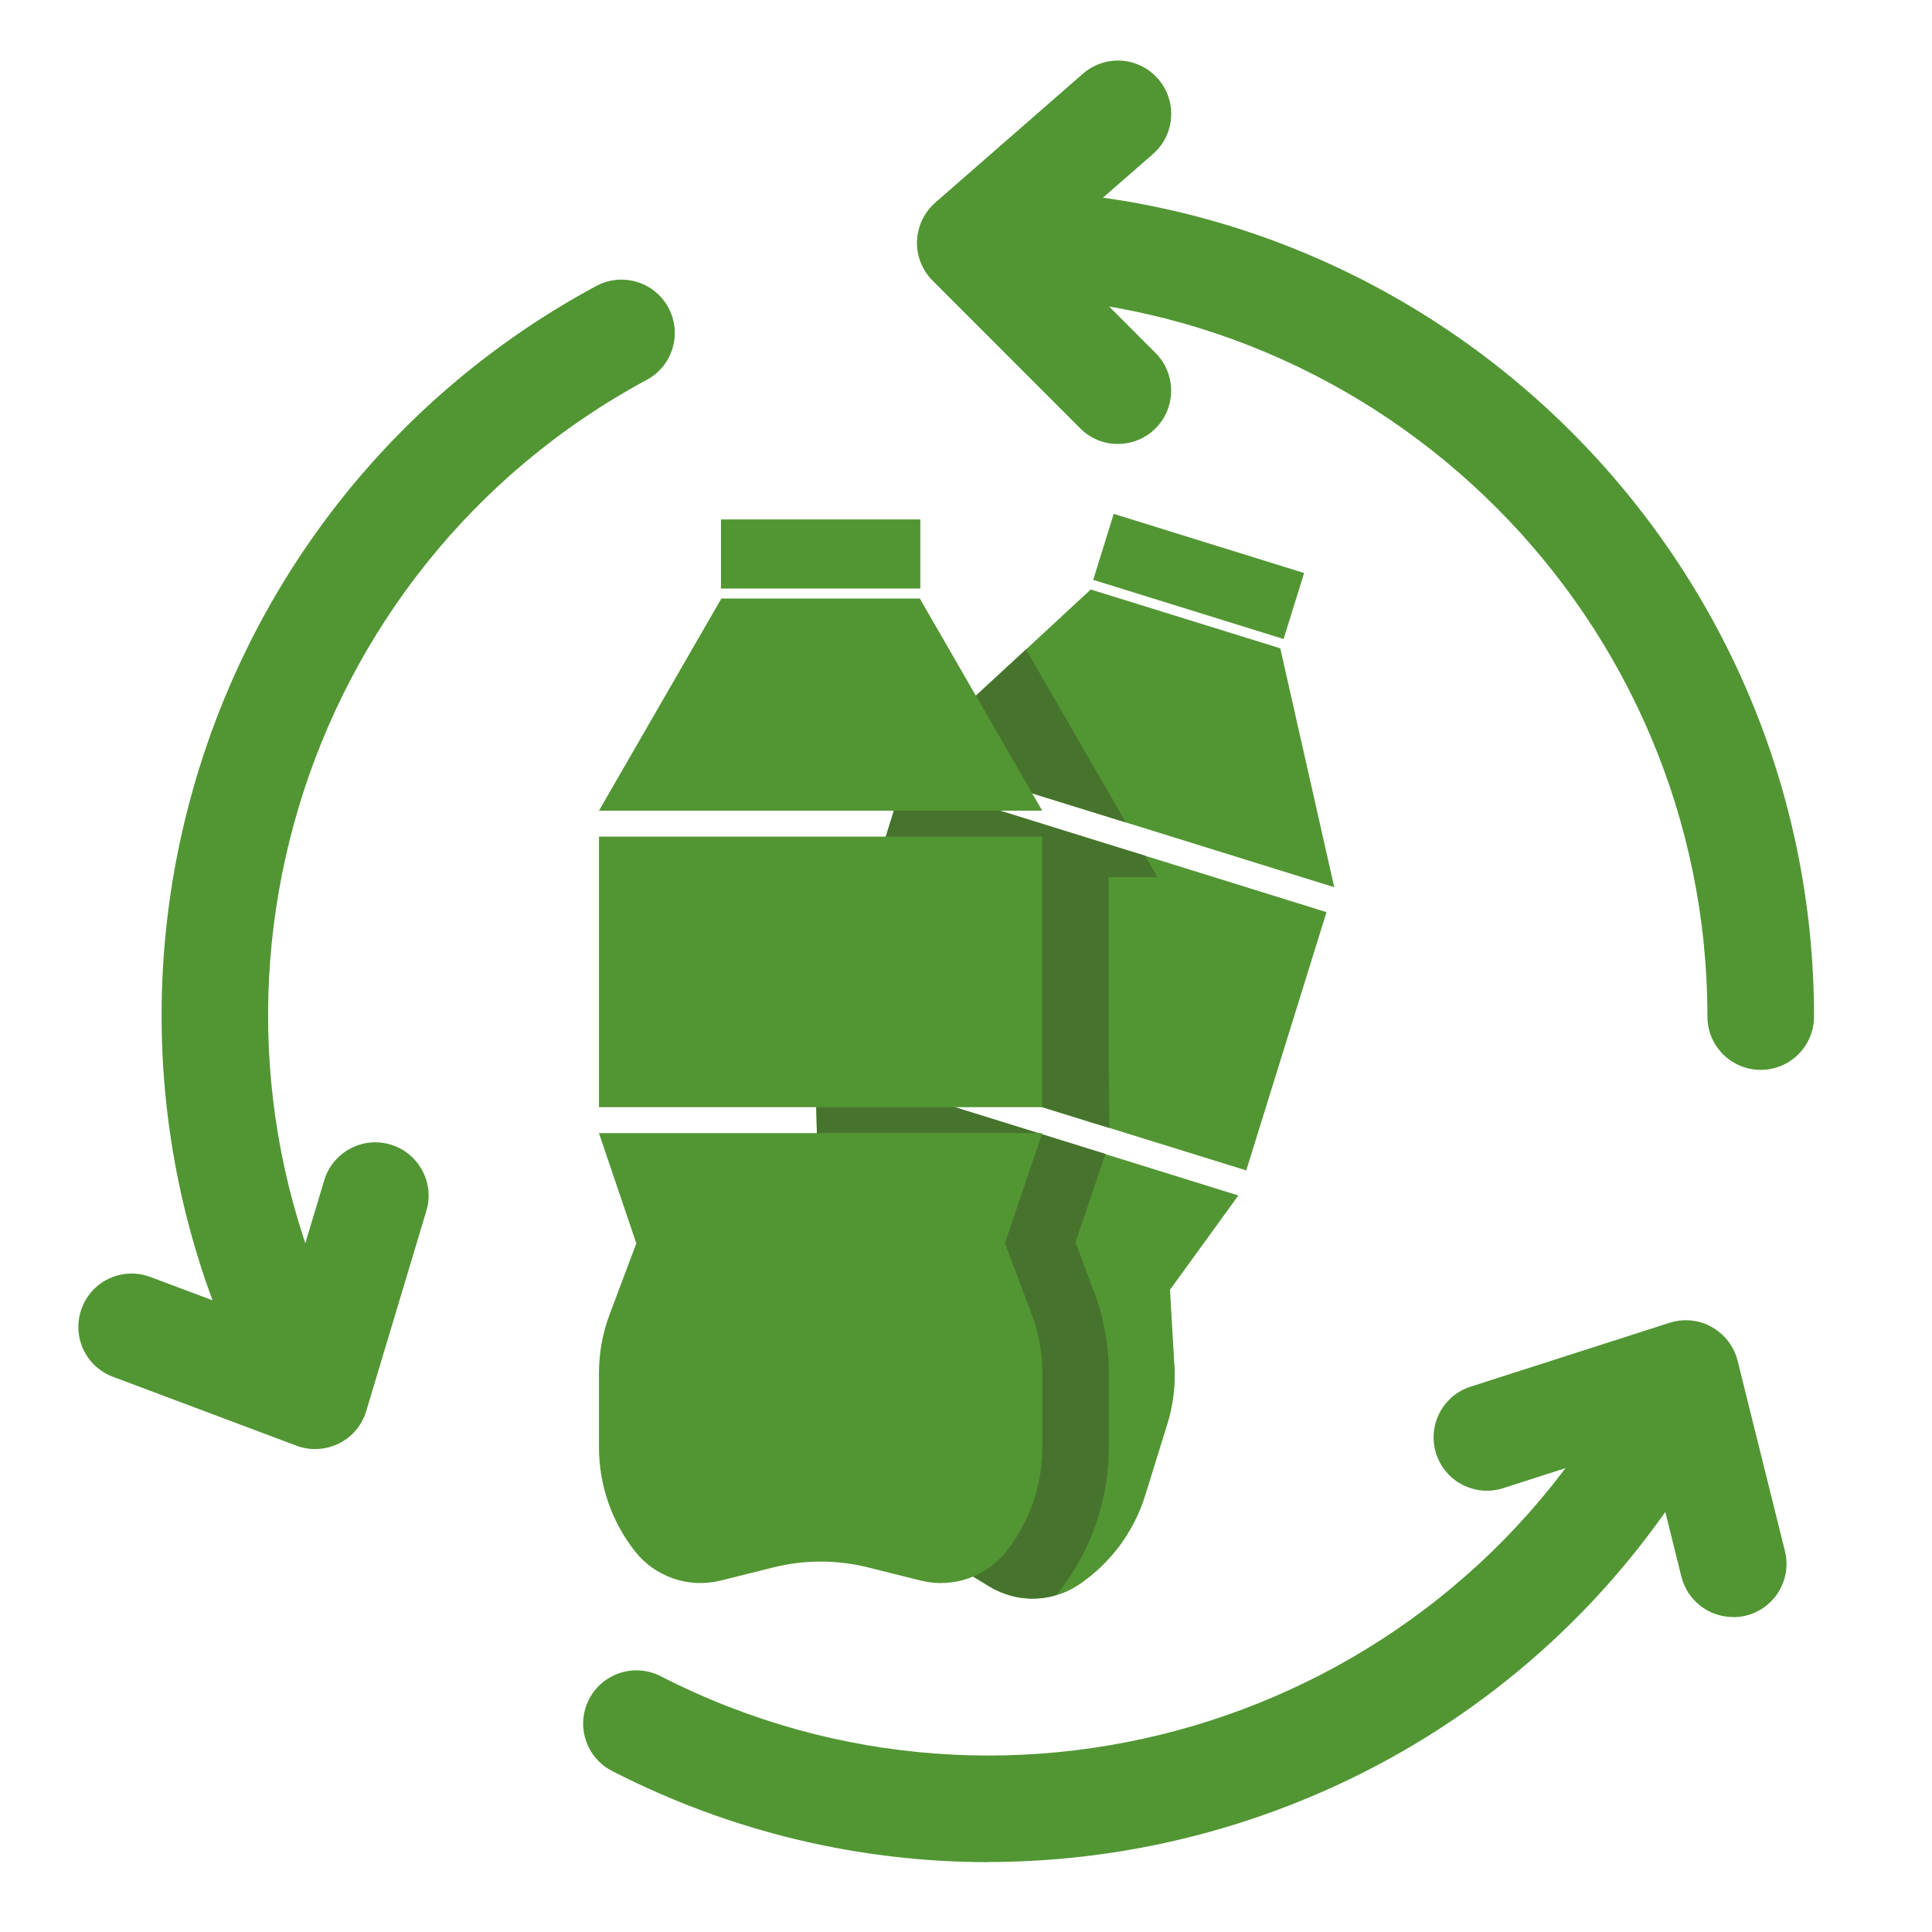
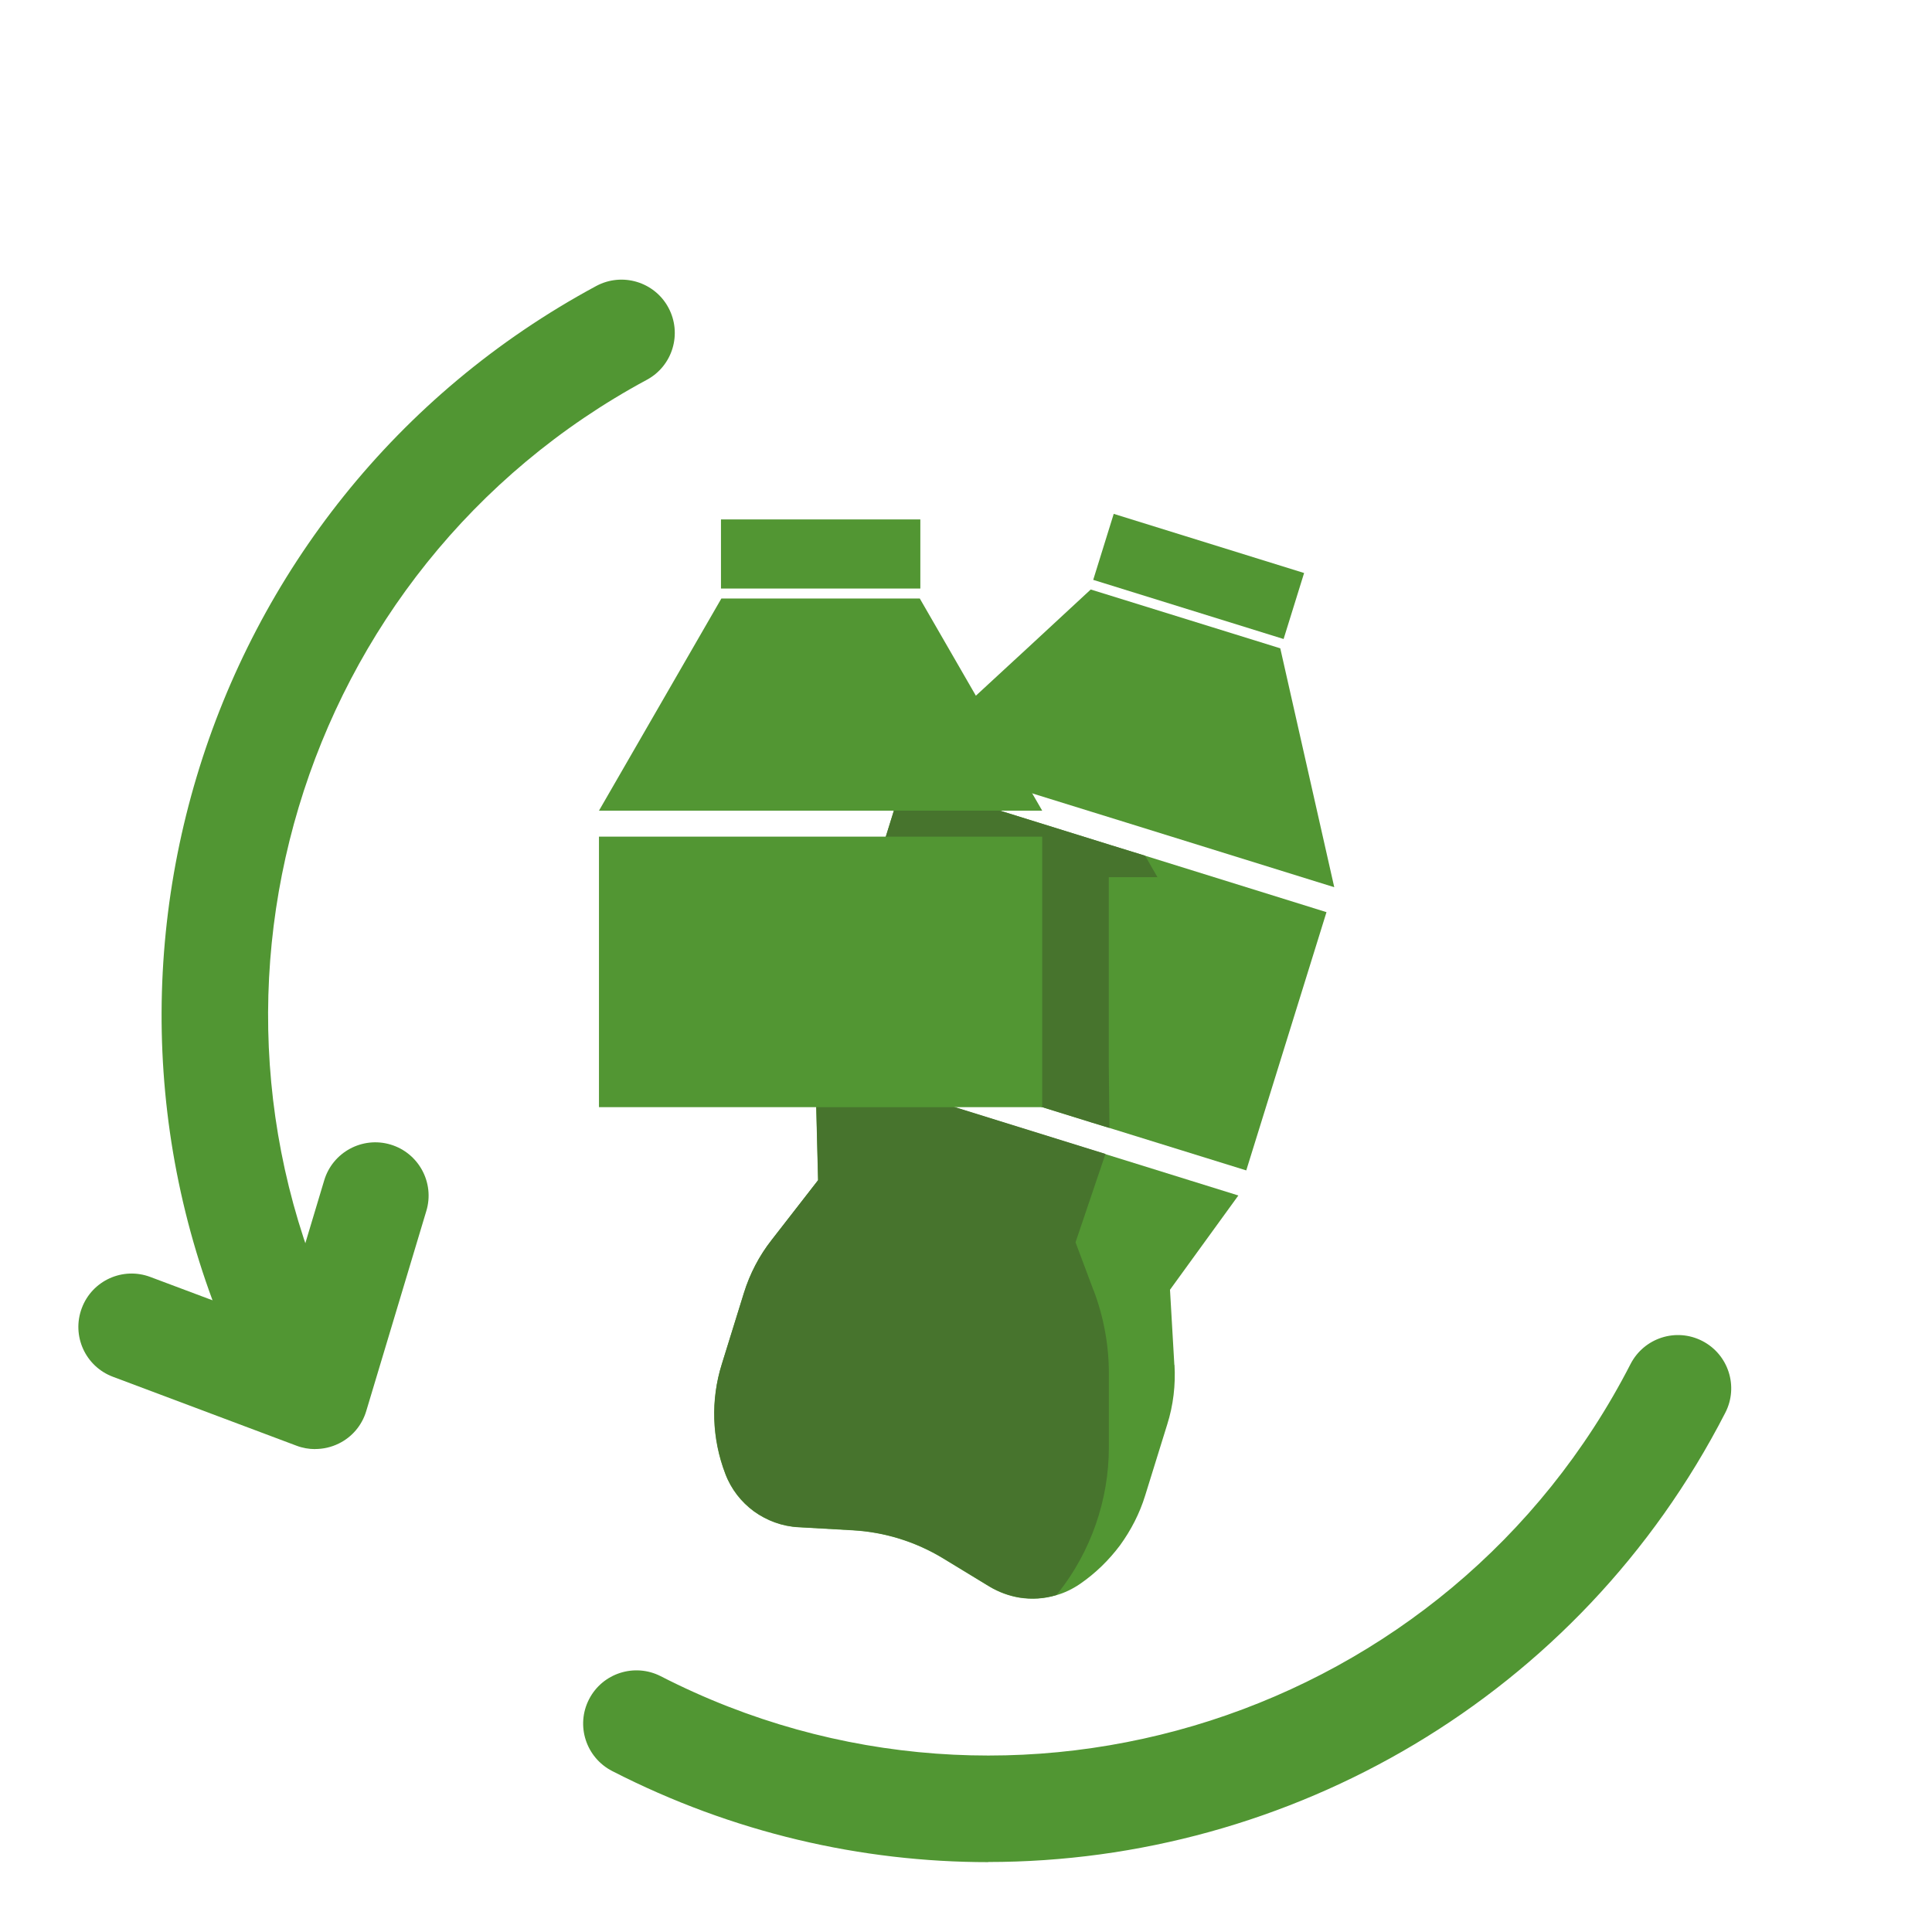
<svg xmlns="http://www.w3.org/2000/svg" version="1.1" viewBox="0 0 283.46 283.46">
  <defs>
    <style>
      .cls-1 {
        fill: #529633;
      }

      .cls-2 {
        fill: #47742d;
      }

      .cls-3 {
        fill: #519633;
      }
    </style>
  </defs>
  <g>
    <g id="Ebene_1">
      <g id="Ebene_1-2" data-name="Ebene_1">
        <g>
          <g>
            <rect class="cls-1" x="170.79" y="69.95" width="10.14" height="29.25" transform="translate(42.92 227.42) rotate(-72.74)" />
            <polygon class="cls-1" points="195.76 130.17 165.2 120.67 160.2 119.12 133.64 110.88 147.86 97.75 150.54 95.28 160.03 86.49 187.84 95.12 195.76 130.17" />
            <polygon class="cls-1" points="194.62 133.83 182.85 171.72 163.42 165.69 160.03 164.65 120.74 152.43 132.52 114.52 163.02 124.01 168.01 125.55 194.62 133.83" />
            <path class="cls-1" d="M172.32,200.25c.17,2.94-.17,5.92-1.07,8.75l-3.23,10.41c-.81,2.64-2.08,5.09-3.68,7.3-1.64,2.19-3.6,4.11-5.88,5.68-1.1.75-2.28,1.32-3.5,1.66-1.76.53-3.58.64-5.38.36-1.53-.25-3.04-.8-4.41-1.62l-6.82-4.15c-4.01-2.43-8.56-3.85-13.24-4.11l-7.97-.45c-2.41-.13-4.65-.98-6.52-2.32-1.87-1.37-3.36-3.26-4.21-5.52-1.98-5.15-2.17-10.83-.51-16.1l3.23-10.41c.87-2.83,2.26-5.49,4.09-7.81l6.8-8.75-.43-17.08,39.52,12.29,3.55,1.1,19.03,5.92-10.03,13.83.64,11.06v-.02Z" />
          </g>
          <path class="cls-2" d="M160.46,189.37l-2.66-7.1,3.41-10.07.98-2.9-3.06-.95-39.52-12.29.43,17.08-6.8,8.75c-1.83,2.32-3.21,4.99-4.09,7.81l-3.23,10.41c-1.66,5.28-1.45,10.95.51,16.1.85,2.26,2.34,4.15,4.21,5.52,1.87,1.35,4.11,2.2,6.52,2.32l7.97.45c4.69.27,9.23,1.68,13.24,4.11l6.82,4.15c1.37.81,2.88,1.37,4.41,1.62,1.79.28,3.62.17,5.38-.36.13-.13.23-.25.34-.39,4.75-6.03,7.37-13.6,7.37-21.27v-10.9c0-4.11-.75-8.2-2.22-12.11h0Z" />
-           <polygon class="cls-2" points="162.68 116.32 160.76 113 150.54 95.28 147.86 97.75 133.64 110.88 160.2 119.12 165.2 120.67 162.68 116.32" />
          <polygon class="cls-2" points="162.68 128.7 169.82 128.7 168.01 125.55 163.02 124.01 132.52 114.52 120.74 152.43 160.03 164.65 162.78 165.49 162.68 156.49 162.68 128.7" />
          <g>
            <rect class="cls-1" x="105.78" y="76.21" width="29.25" height="10.14" />
            <polygon class="cls-1" points="152.91 118.94 87.88 118.94 105.84 87.81 134.95 87.81 152.91 118.94" />
            <rect class="cls-1" x="87.88" y="122.75" width="65.03" height="39.69" />
-             <path class="cls-1" d="M147.43,182.43h0l5.48-16.18h-65.03l5.48,16.18-3.9,10.37c-1.05,2.78-1.58,5.71-1.58,8.67v10.89c0,5.53,1.86,10.89,5.27,15.23h0c2.97,3.79,7.9,5.47,12.57,4.31l7.76-1.94c4.55-1.13,9.3-1.13,13.85,0l7.76,1.94c4.67,1.16,9.59-.52,12.57-4.31h0c3.42-4.35,5.27-9.71,5.27-15.23v-10.89c0-2.96-.53-5.91-1.58-8.67l-3.9-10.37h0Z" />
          </g>
        </g>
        <g>
          <g>
-             <path class="cls-3" d="M258.33,156.97c-4.32,0-7.82-3.5-7.82-7.82,0-58.28-47.42-105.7-105.7-105.7-4.32,0-7.82-3.5-7.82-7.82s3.5-7.82,7.82-7.82c66.91,0,121.34,54.43,121.34,121.34,0,4.32-3.5,7.82-7.82,7.82Z" />
-             <path class="cls-3" d="M164.02,65.14c-2,0-4.01-.76-5.53-2.29l-21.67-21.69c-1.53-1.53-2.36-3.63-2.28-5.79.08-2.17,1.05-4.2,2.67-5.63l21.67-18.92c3.25-2.85,8.19-2.51,11.03.75,2.84,3.25,2.51,8.19-.75,11.03l-15.37,13.42,15.75,15.77c3.05,3.06,3.05,8.01,0,11.06-1.53,1.53-3.52,2.28-5.53,2.28h0Z" />
-           </g>
+             </g>
          <g>
            <path class="cls-3" d="M45.1,210.44c-2.79,0-5.48-1.49-6.89-4.11C6.47,147.43,28.58,73.69,87.48,41.96c3.8-2.04,8.55-.62,10.59,3.18,2.04,3.8.63,8.55-3.18,10.59-51.31,27.64-70.57,91.88-42.93,143.18,2.04,3.8.63,8.55-3.18,10.59-1.18.64-2.45.94-3.7.94h0Z" />
            <path class="cls-3" d="M46.25,212.61c-.93,0-1.86-.16-2.75-.5l-26.93-10.11c-4.05-1.52-6.09-6.02-4.57-10.07,1.51-4.05,6.02-6.1,10.07-4.57l19.09,7.16,6.41-21.35c1.24-4.13,5.61-6.48,9.74-5.24s6.49,5.61,5.24,9.74l-8.82,29.37c-.62,2.07-2.07,3.8-4.02,4.75-1.09.54-2.28.81-3.48.81h0Z" />
          </g>
          <g>
            <path class="cls-3" d="M145.01,273.21c-18.63,0-37.52-4.3-55.2-13.37-3.84-1.98-5.36-6.68-3.39-10.52s6.68-5.35,10.52-3.39c51.86,26.6,115.69,6.06,142.29-45.8,1.98-3.84,6.68-5.36,10.52-3.39s5.36,6.68,3.39,10.52c-21.47,41.84-64.07,65.93-108.16,65.93h0Z" />
-             <path class="cls-3" d="M254.27,237.25c-3.5,0-6.7-2.38-7.58-5.93l-4.92-19.8-21.22,6.82c-4.11,1.32-8.52-.95-9.84-5.05-1.32-4.11.94-8.52,5.05-9.84l29.19-9.37c2.06-.66,4.31-.45,6.2.62,1.89,1.06,3.26,2.85,3.79,4.95l6.94,27.91c1.05,4.19-1.51,8.43-5.7,9.48-.63.15-1.27.23-1.89.23h-.02Z" />
          </g>
        </g>
      </g>
    </g>
  </g>
</svg>